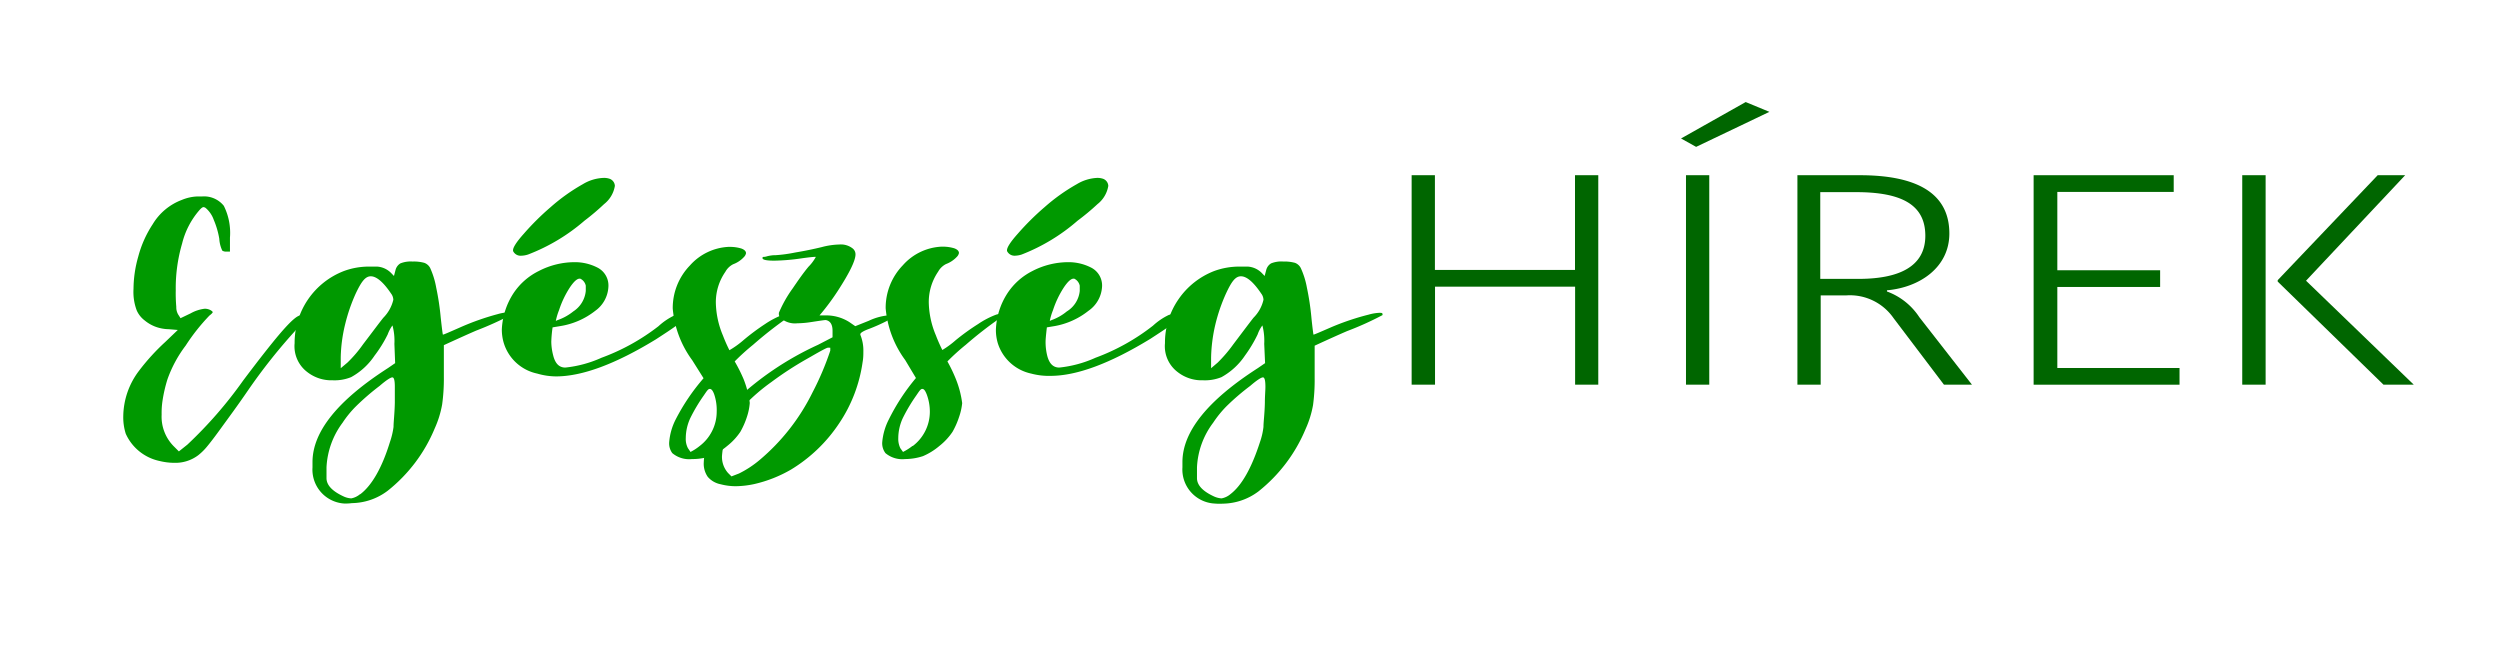
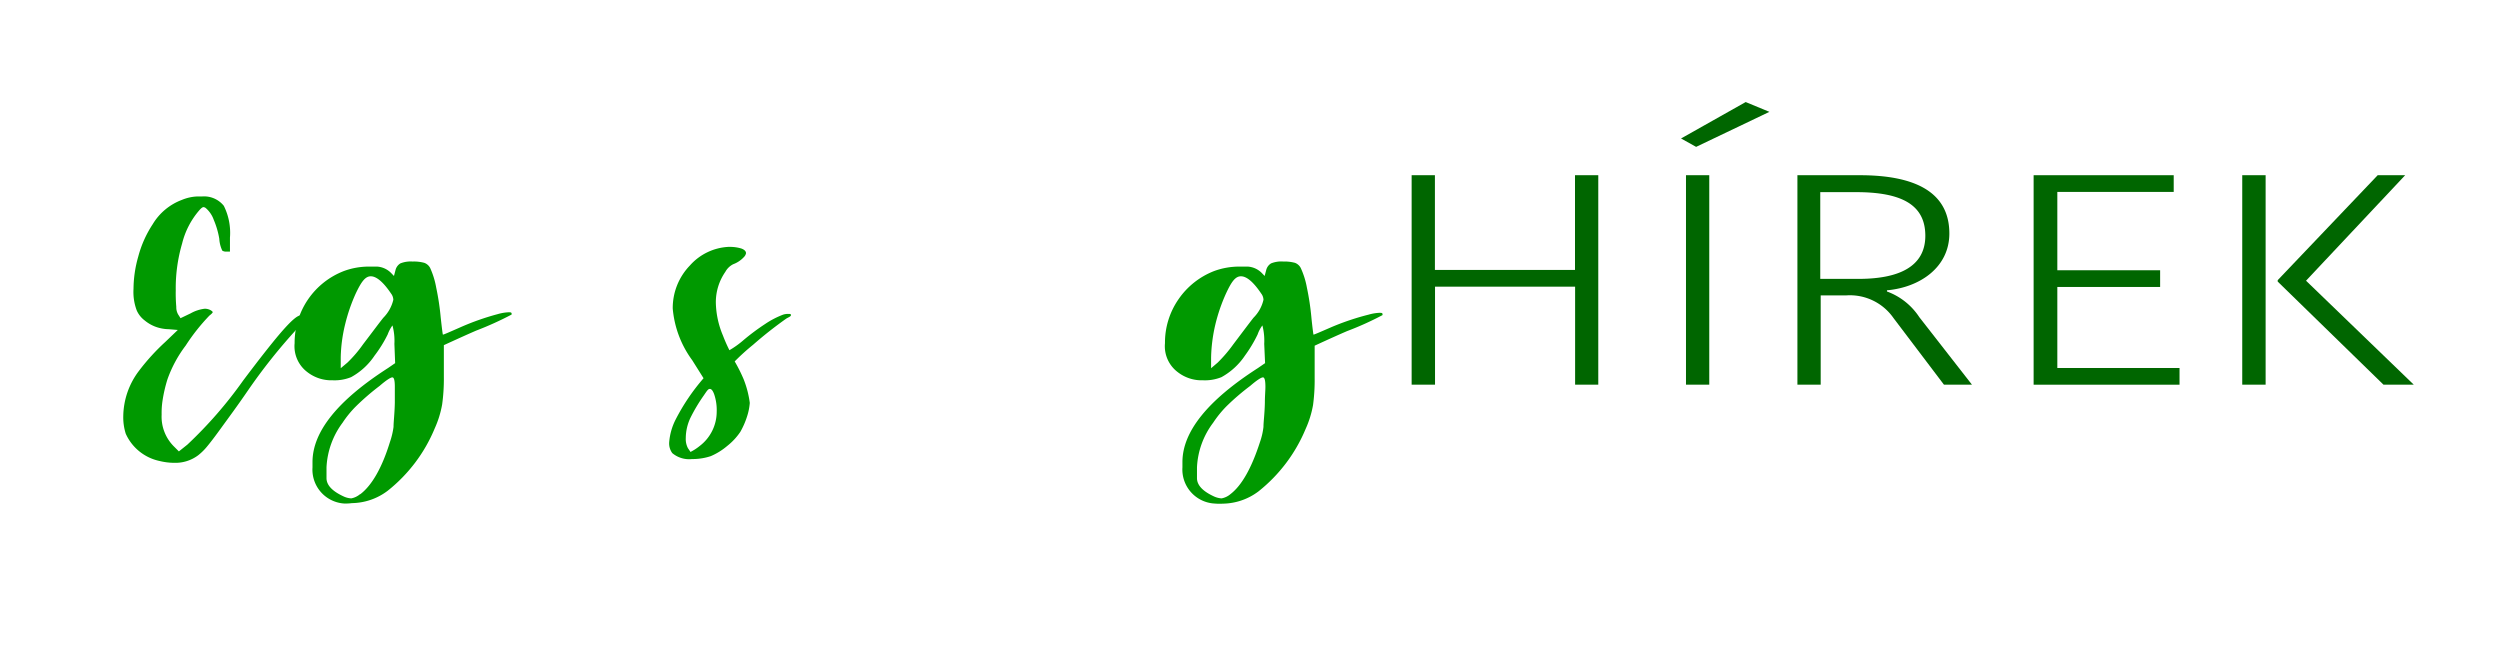
<svg xmlns="http://www.w3.org/2000/svg" viewBox="0 0 232 60">
  <defs>
    <style>.a{fill:#090;}.b{fill:#060;}</style>
  </defs>
  <title>egeszseghirek</title>
  <path class="a" d="M14.81,42.78a4.45,4.45,0,0,1-3.14-2.53,5.06,5.06,0,0,1-.23-1.67,7.1,7.1,0,0,1,1.46-4.17,20,20,0,0,1,2.42-2.66l1.18-1.13-.84-.07a3.74,3.74,0,0,1-1.23-.23,3.5,3.5,0,0,1-1-.58,2.37,2.37,0,0,1-.74-.93,4.84,4.84,0,0,1-.3-2,11.13,11.13,0,0,1,.44-3,10.19,10.19,0,0,1,1.34-3,5.34,5.34,0,0,1,2.71-2.26,4.12,4.12,0,0,1,1.47-.32h.42a2.35,2.35,0,0,1,2,.87,5.61,5.61,0,0,1,.57,2.95v1.3c-.14,0-.27,0-.41,0a.63.63,0,0,1-.3-.09,2.94,2.94,0,0,1-.28-1.1,7.7,7.7,0,0,0-.51-1.75,2.57,2.57,0,0,0-.72-1.08.39.39,0,0,0-.24-.11c-.08,0-.22.1-.39.3A7.42,7.42,0,0,0,16.9,22.6a14.72,14.72,0,0,0-.59,4.33,14.73,14.73,0,0,0,.05,1.55,1.33,1.33,0,0,0,.16.68c.07.12.16.24.23.37l.94-.45A3.51,3.51,0,0,1,19,28.65a1.12,1.12,0,0,1,.55.14c.12.07.19.14.19.18s-.1.16-.3.31a18.45,18.45,0,0,0-2.21,2.79,11.55,11.55,0,0,0-1.69,3.13,13.16,13.16,0,0,0-.46,2A7.44,7.44,0,0,0,15,38.47a3.9,3.9,0,0,0,1.18,3l.42.42.79-.63a39.27,39.27,0,0,0,5.17-5.94c1.7-2.26,2.93-3.81,3.71-4.69s1.3-1.33,1.6-1.36a1.13,1.13,0,0,1,.31,0c.14,0,.2,0,.2.13s-.27.56-.81,1.11A52,52,0,0,0,23,36.25c-1,1.46-1.85,2.6-2.45,3.43s-1.05,1.42-1.37,1.8a5.3,5.3,0,0,1-.79.77,3.51,3.51,0,0,1-2.2.7A5.76,5.76,0,0,1,14.81,42.78Z" />
  <path class="a" d="M32,46.73a3.15,3.15,0,0,1-3-3.36l0-.49q0-4.22,7-8.72l.67-.46-.07-1.79a5.4,5.4,0,0,0-.18-1.71,3.36,3.36,0,0,0-.44.83A11.76,11.76,0,0,1,34.76,33,6.2,6.2,0,0,1,32.58,35a4.1,4.1,0,0,1-1.72.29,3.62,3.62,0,0,1-2.34-.76,3,3,0,0,1-1.18-2.68,7.14,7.14,0,0,1,4.58-6.7,6.67,6.67,0,0,1,2.28-.41H35a2,2,0,0,1,1.28.58l.28.29.14-.53a1,1,0,0,1,.46-.64,2.59,2.59,0,0,1,1.12-.17,3.72,3.72,0,0,1,1.09.12,1,1,0,0,1,.55.48,7.62,7.62,0,0,1,.56,1.82,24,24,0,0,1,.42,2.79c.11,1,.18,1.54.2,1.57s.58-.22,1.56-.65a23.68,23.68,0,0,1,3.53-1.25,4.31,4.31,0,0,1,1-.17c.19,0,.29,0,.29.14v.07a30.25,30.25,0,0,1-3.29,1.49c-.65.28-1.65.73-3,1.35l0,3a17.22,17.22,0,0,1-.16,2.51,9.31,9.31,0,0,1-.69,2.22,14.41,14.41,0,0,1-4.36,5.78,5.62,5.62,0,0,1-3.32,1.15A5,5,0,0,1,32,46.73Zm1.44-.87c1.05-.8,2-2.41,2.74-4.82a7.15,7.15,0,0,0,.34-1.42c0-.47.1-1.23.12-2.26,0-.61,0-1.09,0-1.47,0-.57-.07-.87-.23-.87s-.58.27-1.18.79a22.89,22.89,0,0,0-2.19,1.89,9.61,9.61,0,0,0-1.25,1.53,7.5,7.5,0,0,0-1.49,4.14s0,.34,0,1,.55,1.22,1.59,1.7a1.94,1.94,0,0,0,.7.18A1.75,1.75,0,0,0,33.41,45.86Zm-1.2-12.21a11.61,11.61,0,0,0,1.46-1.71c.85-1.11,1.46-1.94,1.87-2.45a3.51,3.51,0,0,0,.93-1.67,1,1,0,0,0-.21-.58c-.72-1.07-1.36-1.6-1.88-1.6s-.88.52-1.38,1.56a16,16,0,0,0-1,2.89,14.05,14.05,0,0,0-.41,3.08v1Z" />
-   <path class="a" d="M49.86,34.67a4.14,4.14,0,0,1-3.11-2.84,4.34,4.34,0,0,1-.18-1.25,6.66,6.66,0,0,1,1.09-3.38A6,6,0,0,1,50,25.15a7.25,7.25,0,0,1,3.3-.82,4.59,4.59,0,0,1,2.16.51,1.86,1.86,0,0,1,1,1.78,2.91,2.91,0,0,1-1.23,2.23A7,7,0,0,1,52,30.26l-.72.12a11.65,11.65,0,0,0-.12,1.33A5.27,5.27,0,0,0,51.34,33c.19.75.56,1.11,1.12,1.11a10.87,10.87,0,0,0,3.36-.91,19.66,19.66,0,0,0,5.29-2.93,5.91,5.91,0,0,1,1.48-1,2.72,2.72,0,0,1,.63-.08c.33,0,.49.05.49.16s-.28.37-.84.79-1.25.86-2,1.35q-5.61,3.43-9.25,3.44A6.33,6.33,0,0,1,49.86,34.67ZM47.61,23.29v-.07c0-.26.32-.77,1-1.53a24.06,24.06,0,0,1,2.48-2.46,17.31,17.31,0,0,1,3-2.14A4,4,0,0,1,56,16.51a1.61,1.61,0,0,1,.6.09.74.74,0,0,1,.46.65,2.7,2.7,0,0,1-1,1.69,21.56,21.56,0,0,1-1.82,1.54A17.59,17.59,0,0,1,49,23.62a2.2,2.2,0,0,1-.63.11A.77.77,0,0,1,47.61,23.29Zm4.15,6.41a4.78,4.78,0,0,0,1.44-.8A2.55,2.55,0,0,0,54.36,27c0-.07,0-.23,0-.49a.94.94,0,0,0-.51-.65h-.07c-.23,0-.53.27-.9.82a8.93,8.93,0,0,0-1,2.1,5.53,5.53,0,0,0-.3,1h0Z" />
  <path class="a" d="M64.22,42.6a2.43,2.43,0,0,1-1.83-.55,1.51,1.51,0,0,1-.29-1,5.62,5.62,0,0,1,.59-2.1,19.21,19.21,0,0,1,2.6-3.85l-1.05-1.67a9.45,9.45,0,0,1-1.81-4.8,5.68,5.68,0,0,1,1.6-4,5.13,5.13,0,0,1,3.58-1.72h.11a3.68,3.68,0,0,1,1.07.15c.3.11.44.26.44.44a.67.67,0,0,1-.19.35,2.56,2.56,0,0,1-1,.67,1.7,1.7,0,0,0-.73.71,4.93,4.93,0,0,0-.88,2.84,8.22,8.22,0,0,0,.66,3.07,14,14,0,0,0,.6,1.36A8.44,8.44,0,0,0,69,31.56,21,21,0,0,1,71,30.07a8.19,8.19,0,0,1,1.67-.87,1.47,1.47,0,0,1,.46-.07c.18,0,.27,0,.27.11s-.13.16-.41.31A37.33,37.33,0,0,0,69.88,32a20,20,0,0,0-1.7,1.54A14.2,14.2,0,0,1,69,35.17a9.07,9.07,0,0,1,.58,2.22,5.45,5.45,0,0,1-.27,1.31,7.35,7.35,0,0,1-.61,1.38,5.77,5.77,0,0,1-1.21,1.3,6,6,0,0,1-1.53.95,5.36,5.36,0,0,1-1.6.27Zm.72-1.22a4,4,0,0,0,1.57-3.16,4.6,4.6,0,0,0-.23-1.62c-.12-.33-.25-.51-.41-.51s-.28.2-.56.61a15.61,15.61,0,0,0-1.25,2.1,4.48,4.48,0,0,0-.42,1.85,1.85,1.85,0,0,0,.2.94l.24.35A4.72,4.72,0,0,0,64.94,41.38Z" />
-   <path class="a" d="M66.88,44.94a2.1,2.1,0,0,1-1.2-.69,2.13,2.13,0,0,1-.37-1.35,6.26,6.26,0,0,1,.76-2.75,11.76,11.76,0,0,1,2-2.83A28.34,28.34,0,0,1,75.91,32l1.35-.7V30.7c0-.59-.21-.92-.63-1-.12,0-.58.07-1.37.19A8.59,8.59,0,0,1,74,30a2,2,0,0,1-1.56-.49.51.51,0,0,1-.16-.32,1.43,1.43,0,0,1,0-.16,11.44,11.44,0,0,1,1.29-2.28c.53-.78,1-1.45,1.46-2a3.93,3.93,0,0,0,.68-.91h-.12q-.21,0-1.11.12a19.27,19.27,0,0,1-2.62.23c-.74,0-1.1-.08-1.1-.24s.1-.08.33-.14a3.13,3.13,0,0,1,.91-.13,13.44,13.44,0,0,0,1.81-.25c.9-.15,1.71-.32,2.45-.5a7,7,0,0,1,1.63-.24,1.77,1.77,0,0,1,1.23.36.69.69,0,0,1,.27.56c0,.57-.55,1.7-1.64,3.38a21.78,21.78,0,0,1-1.7,2.28h.52a4,4,0,0,1,2.25.62l.55.38,1.25-.5a5.4,5.4,0,0,1,2-.52c.17,0,.26,0,.26.12s-.21.22-.65.45a16.39,16.39,0,0,1-1.53.68c-.58.21-.86.39-.86.51l0,.06a3.83,3.83,0,0,1,.28,1.53c0,.29,0,.62-.07,1a13.53,13.53,0,0,1-2.18,5.69,14.17,14.17,0,0,1-4.47,4.29A12.22,12.22,0,0,1,70,44.92a8.51,8.51,0,0,1-1.73.2A5.48,5.48,0,0,1,66.88,44.94Zm1.7-1a9.39,9.39,0,0,0,1.92-1.26,19.36,19.36,0,0,0,4.9-6.26,26.34,26.34,0,0,0,1.65-3.88l0-.09,0-.18s0,0-.05,0a.57.57,0,0,0-.19,0q-.13,0-1.53.81l-.44.25a31.47,31.47,0,0,0-3.25,2.12,17.69,17.69,0,0,0-2.46,2.11A7.64,7.64,0,0,0,67,42.33a2.24,2.24,0,0,0,.57,1.57l.31.31Z" />
-   <path class="a" d="M84,42.6a2.43,2.43,0,0,1-1.83-.55,1.51,1.51,0,0,1-.3-1,5.68,5.68,0,0,1,.6-2.1A19.21,19.21,0,0,1,85,35.08l-1-1.67a9.45,9.45,0,0,1-1.81-4.8,5.68,5.68,0,0,1,1.6-4,5.11,5.11,0,0,1,3.58-1.72h.11a3.68,3.68,0,0,1,1.07.15c.3.11.44.26.44.44a.67.67,0,0,1-.19.35,2.64,2.64,0,0,1-1,.67,1.71,1.71,0,0,0-.74.71,5,5,0,0,0-.87,2.84,8.22,8.22,0,0,0,.66,3.07,14,14,0,0,0,.6,1.36,8.44,8.44,0,0,0,1.25-.92,21,21,0,0,1,2.07-1.49,7.94,7.94,0,0,1,1.67-.87,1.47,1.47,0,0,1,.46-.07c.18,0,.26,0,.26.11s-.12.16-.4.31A37.33,37.33,0,0,0,89.62,32a20,20,0,0,0-1.7,1.54,14.2,14.2,0,0,1,.79,1.65,9.07,9.07,0,0,1,.58,2.22A5.45,5.45,0,0,1,89,38.7a7.35,7.35,0,0,1-.61,1.38,5.77,5.77,0,0,1-1.21,1.3,6,6,0,0,1-1.53.95,5.36,5.36,0,0,1-1.6.27Zm.72-1.22a4,4,0,0,0,1.57-3.16A4.6,4.6,0,0,0,86,36.6c-.13-.33-.25-.51-.41-.51s-.28.2-.56.61a15.61,15.61,0,0,0-1.25,2.1,4.48,4.48,0,0,0-.42,1.85,2,2,0,0,0,.19.94l.25.35A5.12,5.12,0,0,0,84.68,41.38Z" />
-   <path class="a" d="M95.7,34.67a4.16,4.16,0,0,1-3.11-2.84,4.34,4.34,0,0,1-.17-1.25A6.64,6.64,0,0,1,93.5,27.2a6,6,0,0,1,2.31-2.05,7.25,7.25,0,0,1,3.3-.82,4.59,4.59,0,0,1,2.16.51,1.86,1.86,0,0,1,1,1.78A2.91,2.91,0,0,1,101,28.85a7,7,0,0,1-3.13,1.41l-.72.12c-.08.68-.12,1.12-.12,1.33A5.27,5.27,0,0,0,97.18,33c.19.75.56,1.11,1.12,1.11a10.87,10.87,0,0,0,3.36-.91A19.66,19.66,0,0,0,107,30.22a5.91,5.91,0,0,1,1.48-1,2.72,2.72,0,0,1,.63-.08c.34,0,.49.05.49.16s-.28.37-.84.79-1.25.86-2,1.35q-5.61,3.43-9.25,3.44A6.33,6.33,0,0,1,95.7,34.67ZM93.45,23.29v-.07c0-.26.32-.77,1-1.53a24.06,24.06,0,0,1,2.48-2.46,17.31,17.31,0,0,1,3-2.14,4,4,0,0,1,1.86-.58,1.61,1.61,0,0,1,.6.09.74.74,0,0,1,.46.65,2.7,2.7,0,0,1-1,1.69A21.56,21.56,0,0,1,100,20.48a17.59,17.59,0,0,1-5.19,3.14,2.2,2.2,0,0,1-.63.11A.77.77,0,0,1,93.45,23.29ZM97.6,29.7A4.67,4.67,0,0,0,99,28.9,2.52,2.52,0,0,0,100.2,27c0-.07,0-.23,0-.49a.94.94,0,0,0-.51-.65h-.07c-.23,0-.53.27-.9.82a8.93,8.93,0,0,0-1,2.1,5.53,5.53,0,0,0-.3,1h0Z" />
  <path class="a" d="M112.73,46.73a3.16,3.16,0,0,1-3-3.36v-.49q0-4.22,7-8.72l.67-.46-.08-1.79a5.65,5.65,0,0,0-.17-1.71,3,3,0,0,0-.44.83A12.5,12.5,0,0,1,115.53,33,6.28,6.28,0,0,1,113.35,35a4.1,4.1,0,0,1-1.72.29,3.6,3.6,0,0,1-2.34-.76,3,3,0,0,1-1.18-2.68,7.06,7.06,0,0,1,1.25-4.07,7.14,7.14,0,0,1,3.32-2.63,6.76,6.76,0,0,1,2.29-.41h.82a2,2,0,0,1,1.29.58l.28.29.14-.53a1,1,0,0,1,.46-.64,2.53,2.53,0,0,1,1.12-.17,3.81,3.81,0,0,1,1.09.12,1,1,0,0,1,.54.48,7.51,7.51,0,0,1,.57,1.82,24,24,0,0,1,.42,2.79c.1,1,.18,1.54.19,1.57s.58-.22,1.57-.65A23.3,23.3,0,0,1,127,29.2a4.33,4.33,0,0,1,1-.17c.2,0,.3,0,.3.14l0,.07A28.42,28.42,0,0,1,125,30.73c-.65.28-1.66.73-3,1.35l0,3a17.4,17.4,0,0,1-.15,2.51,9.31,9.31,0,0,1-.69,2.22,14.5,14.5,0,0,1-4.36,5.78,5.62,5.62,0,0,1-3.32,1.15A5.11,5.11,0,0,1,112.73,46.73Zm1.45-.87q1.57-1.2,2.74-4.82a6.5,6.5,0,0,0,.33-1.42c0-.47.11-1.23.13-2.26,0-.61.05-1.09.05-1.47,0-.57-.07-.87-.23-.87s-.58.27-1.18.79a21.94,21.94,0,0,0-2.2,1.89,10.12,10.12,0,0,0-1.24,1.53,7.44,7.44,0,0,0-1.5,4.14s0,.34,0,1,.54,1.22,1.58,1.7a2,2,0,0,0,.7.18A1.77,1.77,0,0,0,114.18,45.86ZM113,33.65a13,13,0,0,0,1.46-1.71c.84-1.11,1.46-1.94,1.86-2.45a3.42,3.42,0,0,0,.93-1.67,1,1,0,0,0-.21-.58c-.72-1.07-1.35-1.6-1.88-1.6s-.88.52-1.37,1.56a16,16,0,0,0-1,2.89,14.63,14.63,0,0,0-.4,3.08v1Z" />
  <path class="b" d="M148.32,16.26V35.7h-2.15V26.6h-13v9.1H131V16.26h2.16v8.79h13V16.26Z" />
  <path class="b" d="M157.4,13.63,156,12.85l6-3.38,2.2.91Zm-.94,2.63h2.16V35.7h-2.16Z" />
  <path class="b" d="M172.59,16.26c5.15,0,8.31,1.58,8.31,5.41,0,3.13-2.73,5-5.79,5.27v.11a6.08,6.08,0,0,1,3,2.38L183,35.7h-2.6l-4.68-6.18a4.93,4.93,0,0,0-4.35-2.11h-2.41V35.7h-2.16V16.26Zm-3.67,9.62h3.56c3.64,0,6.19-1.08,6.19-4s-2.26-4.05-6.44-4.05h-3.31Z" />
  <path class="b" d="M188.72,35.7V16.26h13v1.55h-10.8v7.27h9.54v1.55h-9.54v7.52h11.34V35.7Z" />
  <path class="b" d="M210.25,35.7h-2.17V16.26h2.17Zm10.4-19.44h2.55L214,26.05,224,35.7h-2.81l-9.82-9.57V26Z" />
</svg>